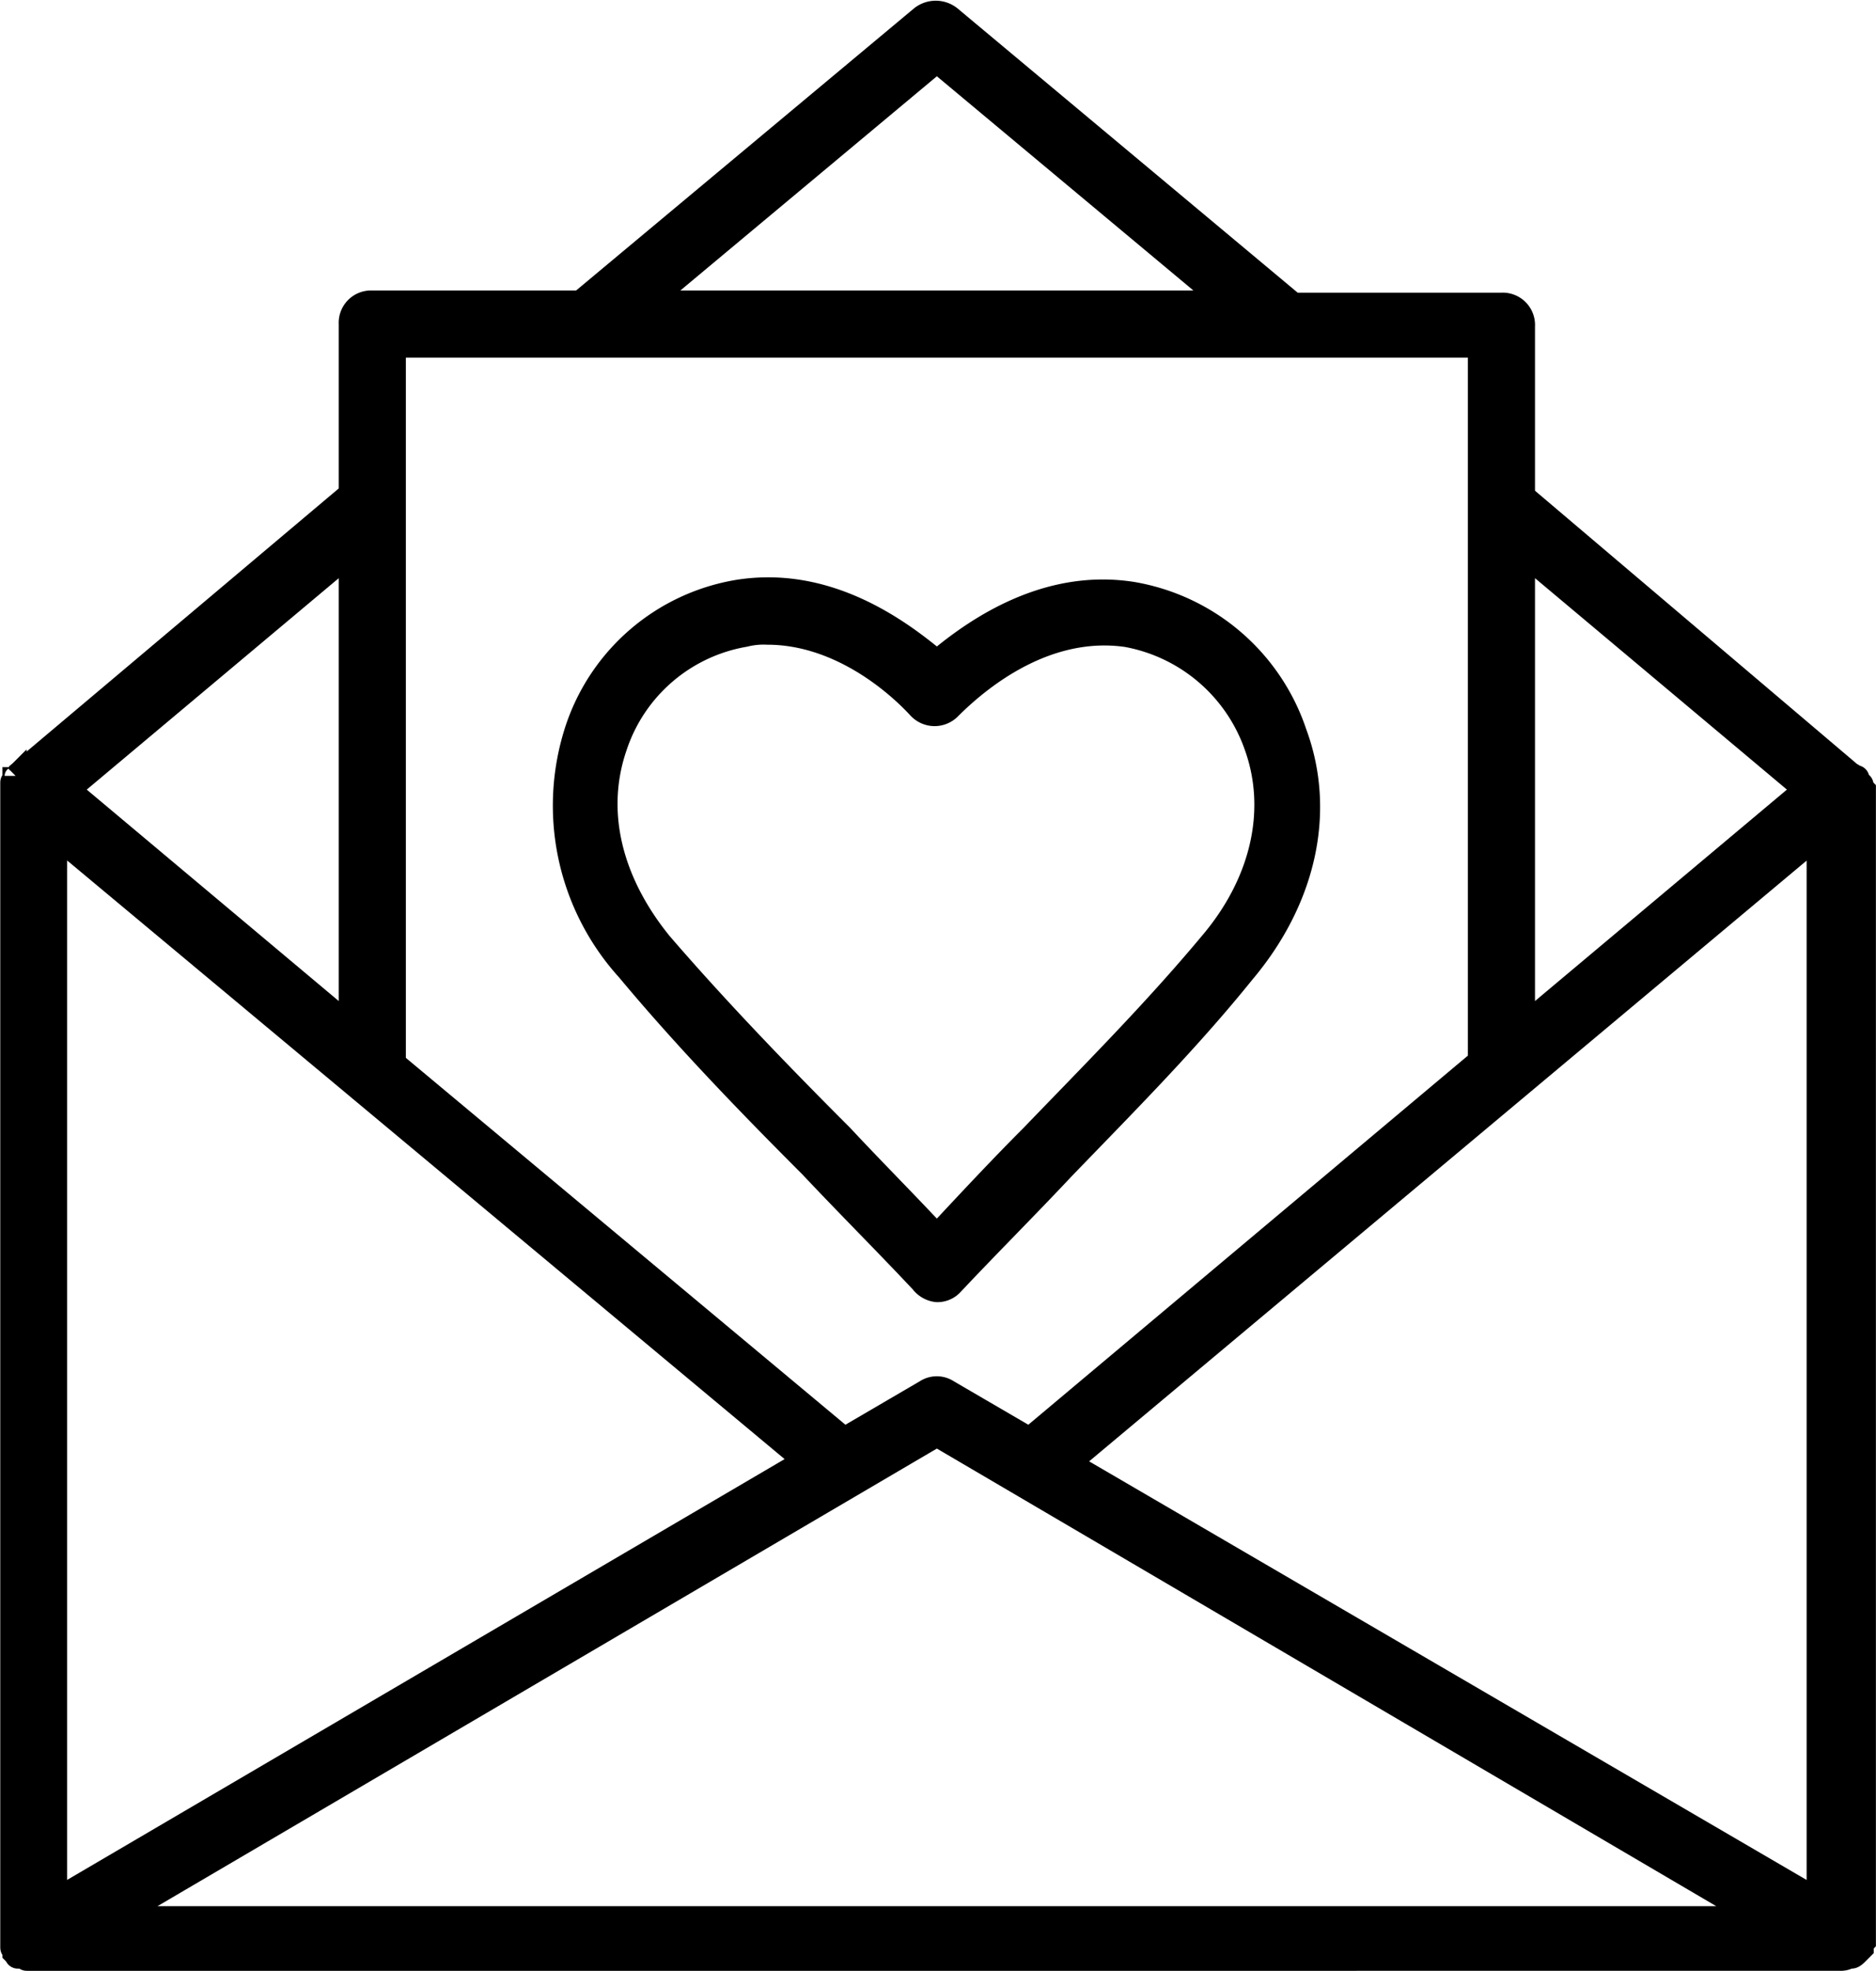
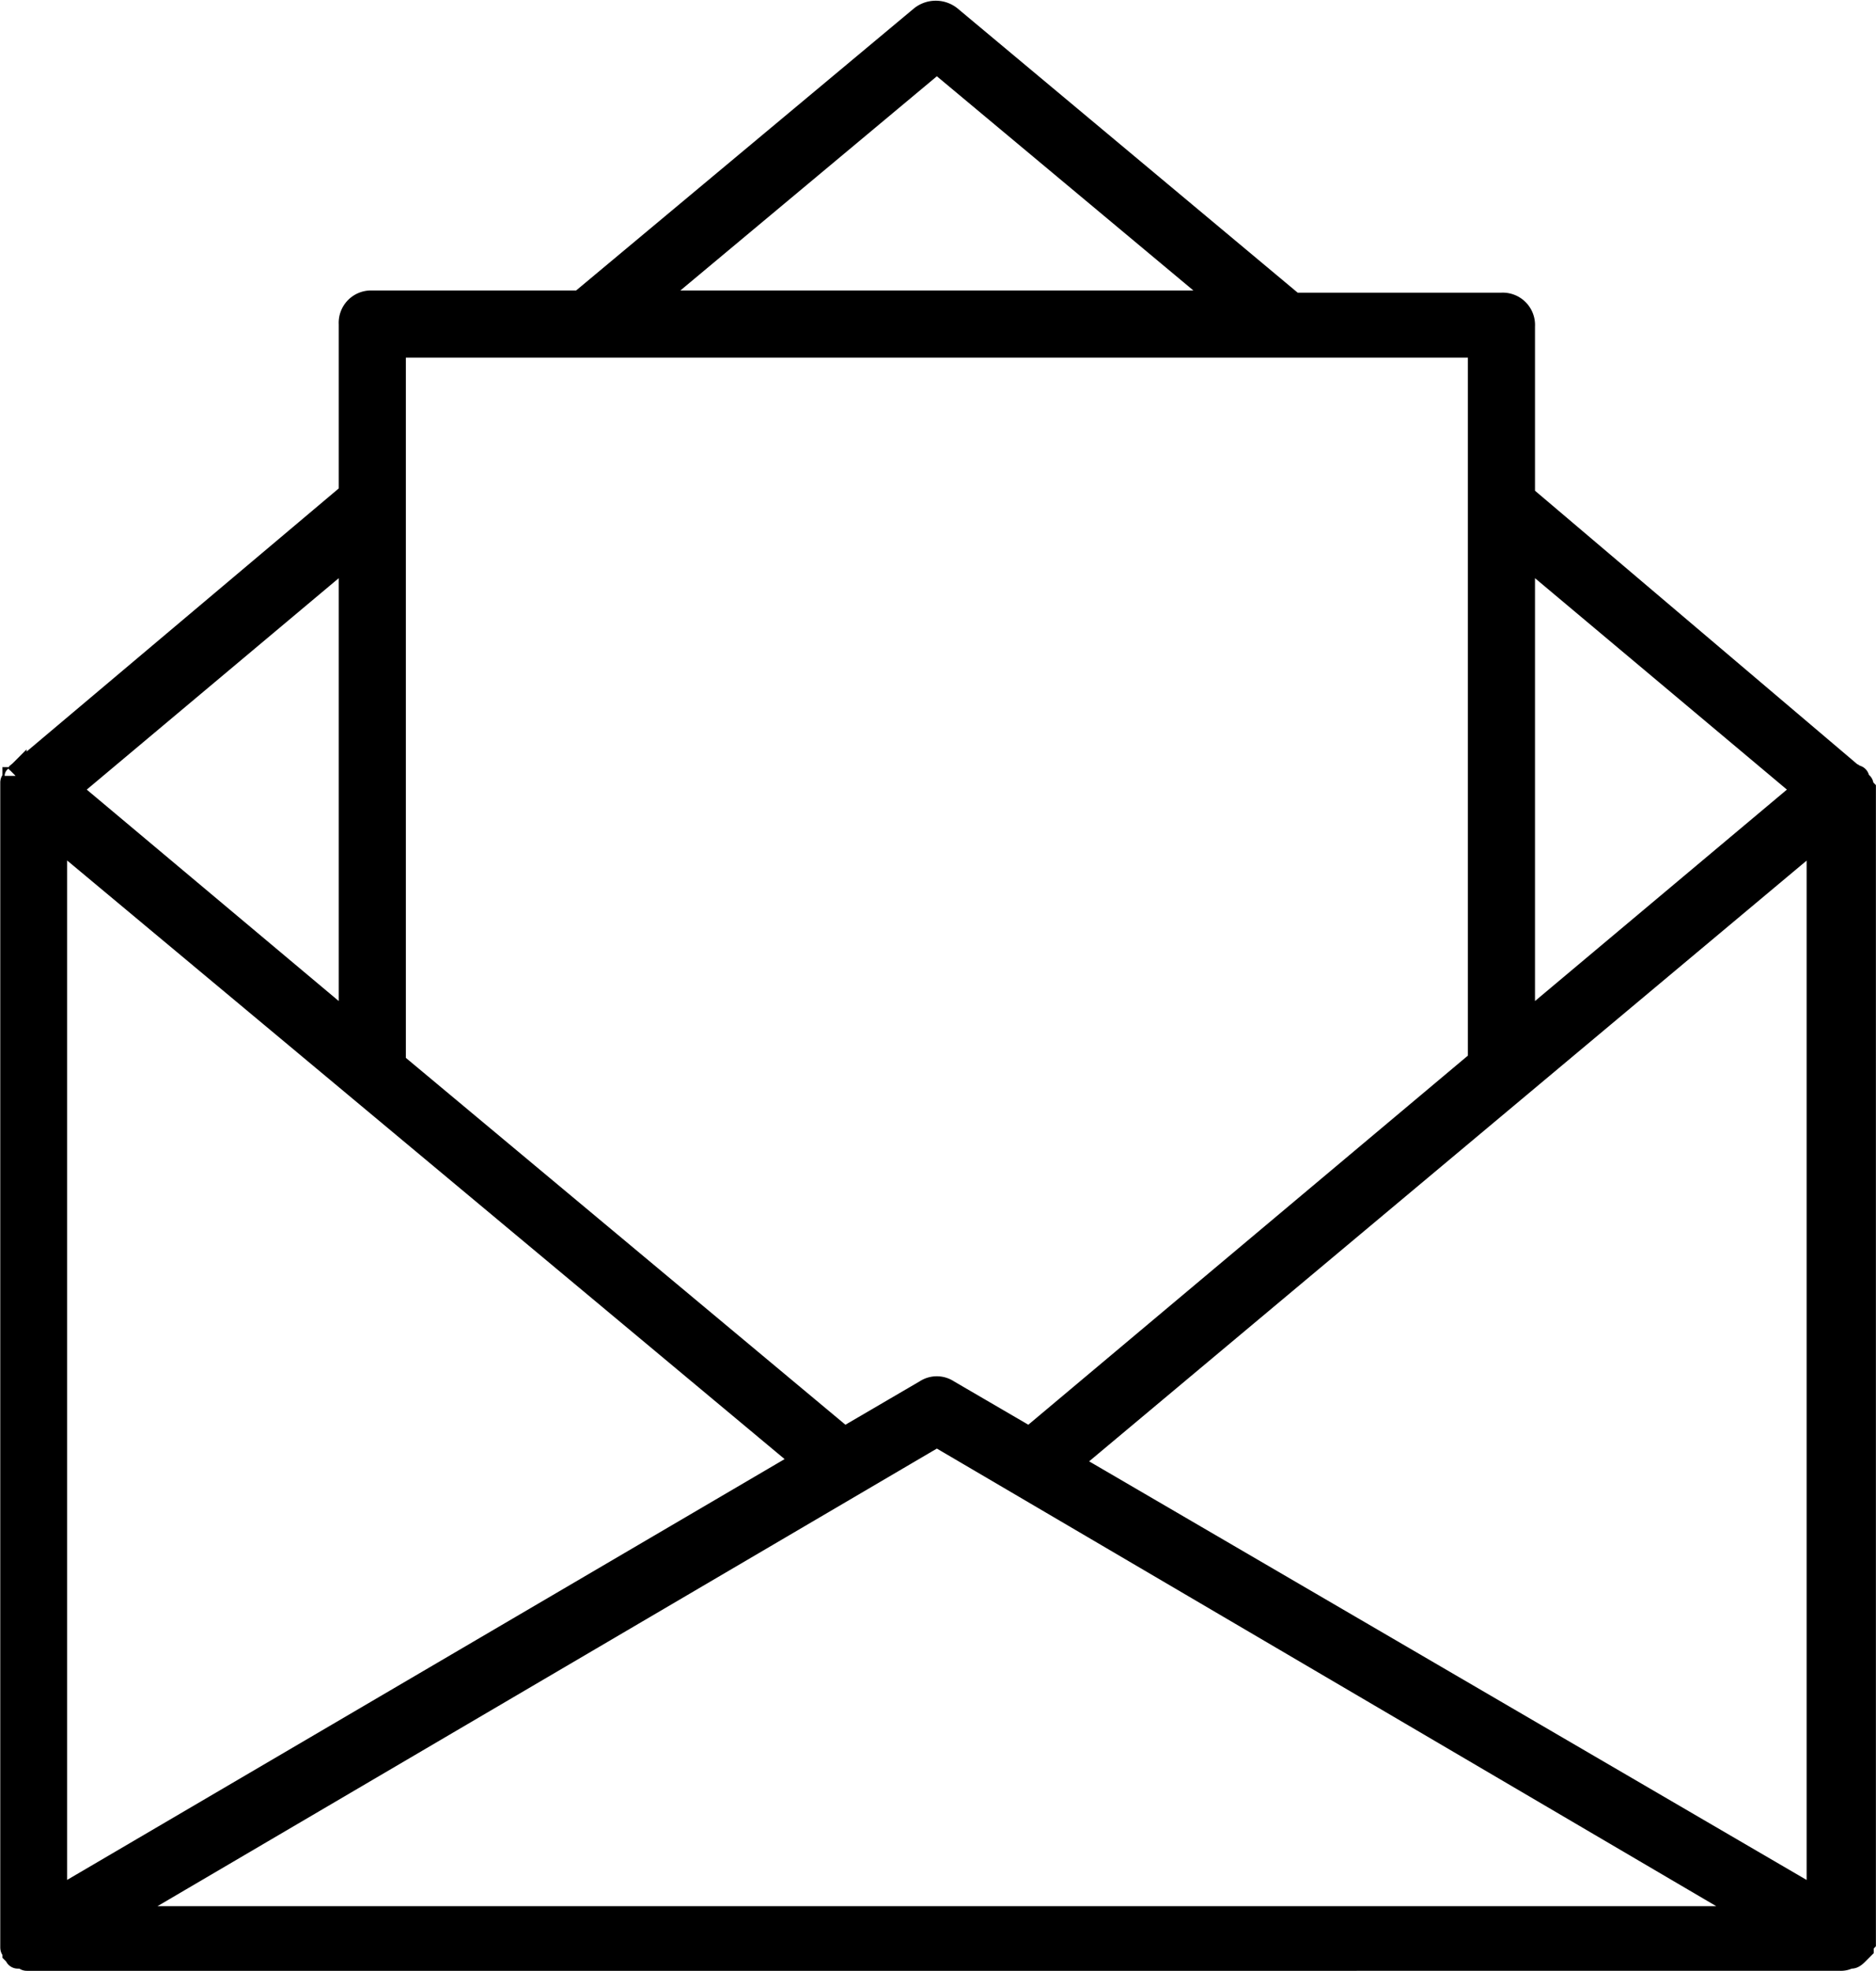
<svg xmlns="http://www.w3.org/2000/svg" width="85.481" height="89.758" viewBox="0 0 85.481 89.758">
  <g id="noun-love-letter-845438" transform="translate(-8.5 -6.343)">
    <g id="Group_610" data-name="Group 610" transform="translate(9 6.875)">
      <path id="Path_8049" data-name="Path 8049" d="M93.379,42.2c0-.1,0-.206-.1-.206,0-.1-.1-.1-.1-.206a.1.1,0,0,0-.1-.1h-.1a.1.1,0,0,0-.1-.1L77.943,28.921V21.2a.972.972,0,0,0-1.029-1.029H67.448L51.807,7.107a1.082,1.082,0,0,0-1.338,0L34.931,20.072H25.464A.972.972,0,0,0,24.435,21.1v7.718L9.412,41.475a.1.1,0,0,1-.1.1l-.1.1a.1.1,0,0,1-.1.1c0,.1-.1.1-.1.206,0,0,0,.1,0,.206V94.984c0,.1,0,.1.1.206v.1l.1.1a.1.1,0,0,0,.1.1h.206c.1,0,.1.1.206.1H92.35a.778.778,0,0,0,.412-.1h.1c.1,0,.206-.1.309-.206h0l.206-.206v-.1c0-.1,0-.1.1-.206V42.3ZM77.943,31.6,90.7,42.3,77.943,53ZM51.189,9.165,64.258,20.072H38.121ZM26.493,22.13H75.885V54.647L55.408,71.831,51.7,69.67a.935.935,0,0,0-1.029,0l-3.7,2.161L26.493,54.75ZM24.435,31.6V53L11.675,42.3ZM11.058,44.459l34.06,28.4L11.058,92.823Zm2.778,49.187L51.189,71.728,88.542,93.646Zm77.484-.823L57.26,72.963l34.06-28.5Z" transform="translate(-9 -6.875)" stroke="#000" stroke-width="1" />
-       <path id="Path_8050" data-name="Path 8050" d="M50.48,64.4a.934.934,0,0,0,.72-.309c1.646-1.749,3.4-3.5,5.042-5.248,2.778-2.881,5.66-5.762,8.232-8.952,2.778-3.293,3.7-7.306,2.367-10.907a9.539,9.539,0,0,0-7.409-6.38c-3.807-.617-7,1.441-8.952,3.087-1.955-1.646-5.145-3.807-9.055-3.19a9.39,9.39,0,0,0-7.409,6.38A11.15,11.15,0,0,0,36.382,49.79c2.573,3.087,5.454,6.071,8.335,8.952,1.646,1.749,3.4,3.5,5.042,5.248A1.042,1.042,0,0,0,50.48,64.4ZM37.926,48.556c-2.264-2.778-3.087-5.968-2.058-8.952a7.514,7.514,0,0,1,5.865-5.042,3.5,3.5,0,0,1,1.029-.1c3.087,0,5.66,2.058,6.894,3.4a1,1,0,0,0,1.441,0c1.441-1.441,4.425-3.807,8.026-3.293A7.668,7.668,0,0,1,64.989,39.6c1.029,2.881.309,6.174-2.058,8.952-2.573,3.087-5.454,5.968-8.129,8.747-1.441,1.441-2.881,2.984-4.322,4.528-1.441-1.544-2.881-2.984-4.322-4.528C43.38,54.524,40.5,51.54,37.926,48.556Z" transform="translate(-8.291 -6.135)" stroke="#000" stroke-width="1" />
    </g>
  </g>
</svg>